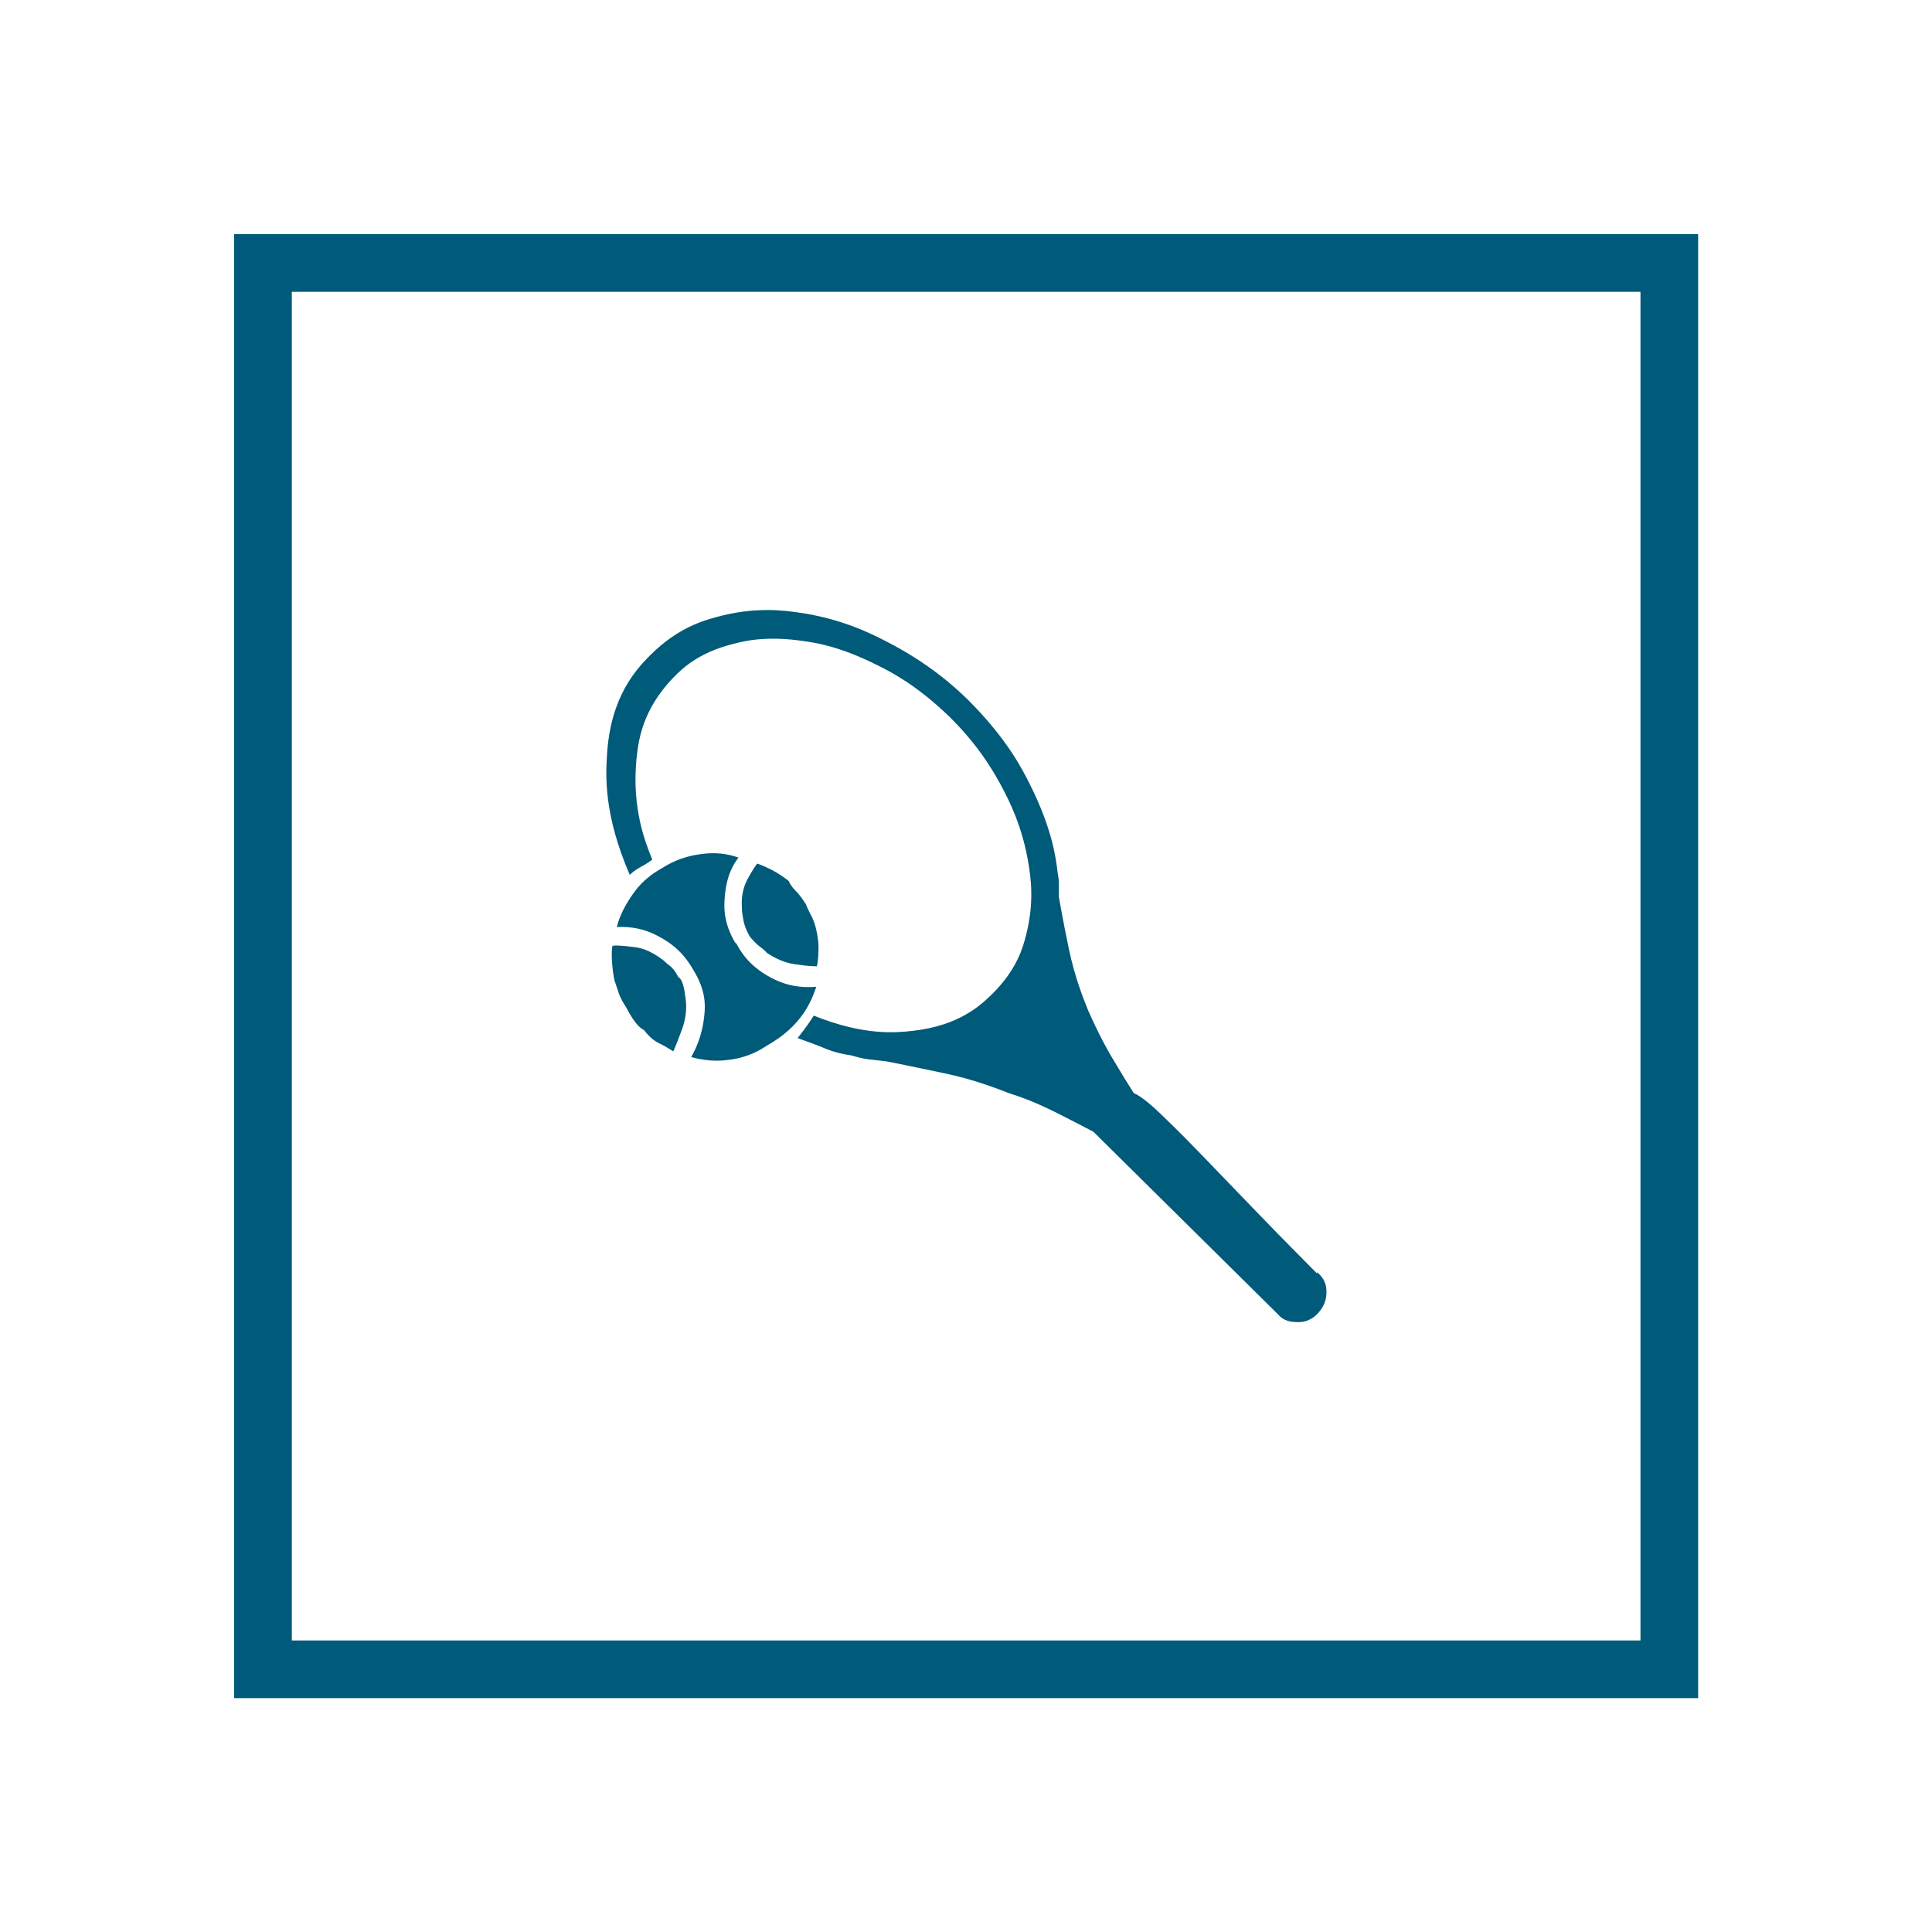
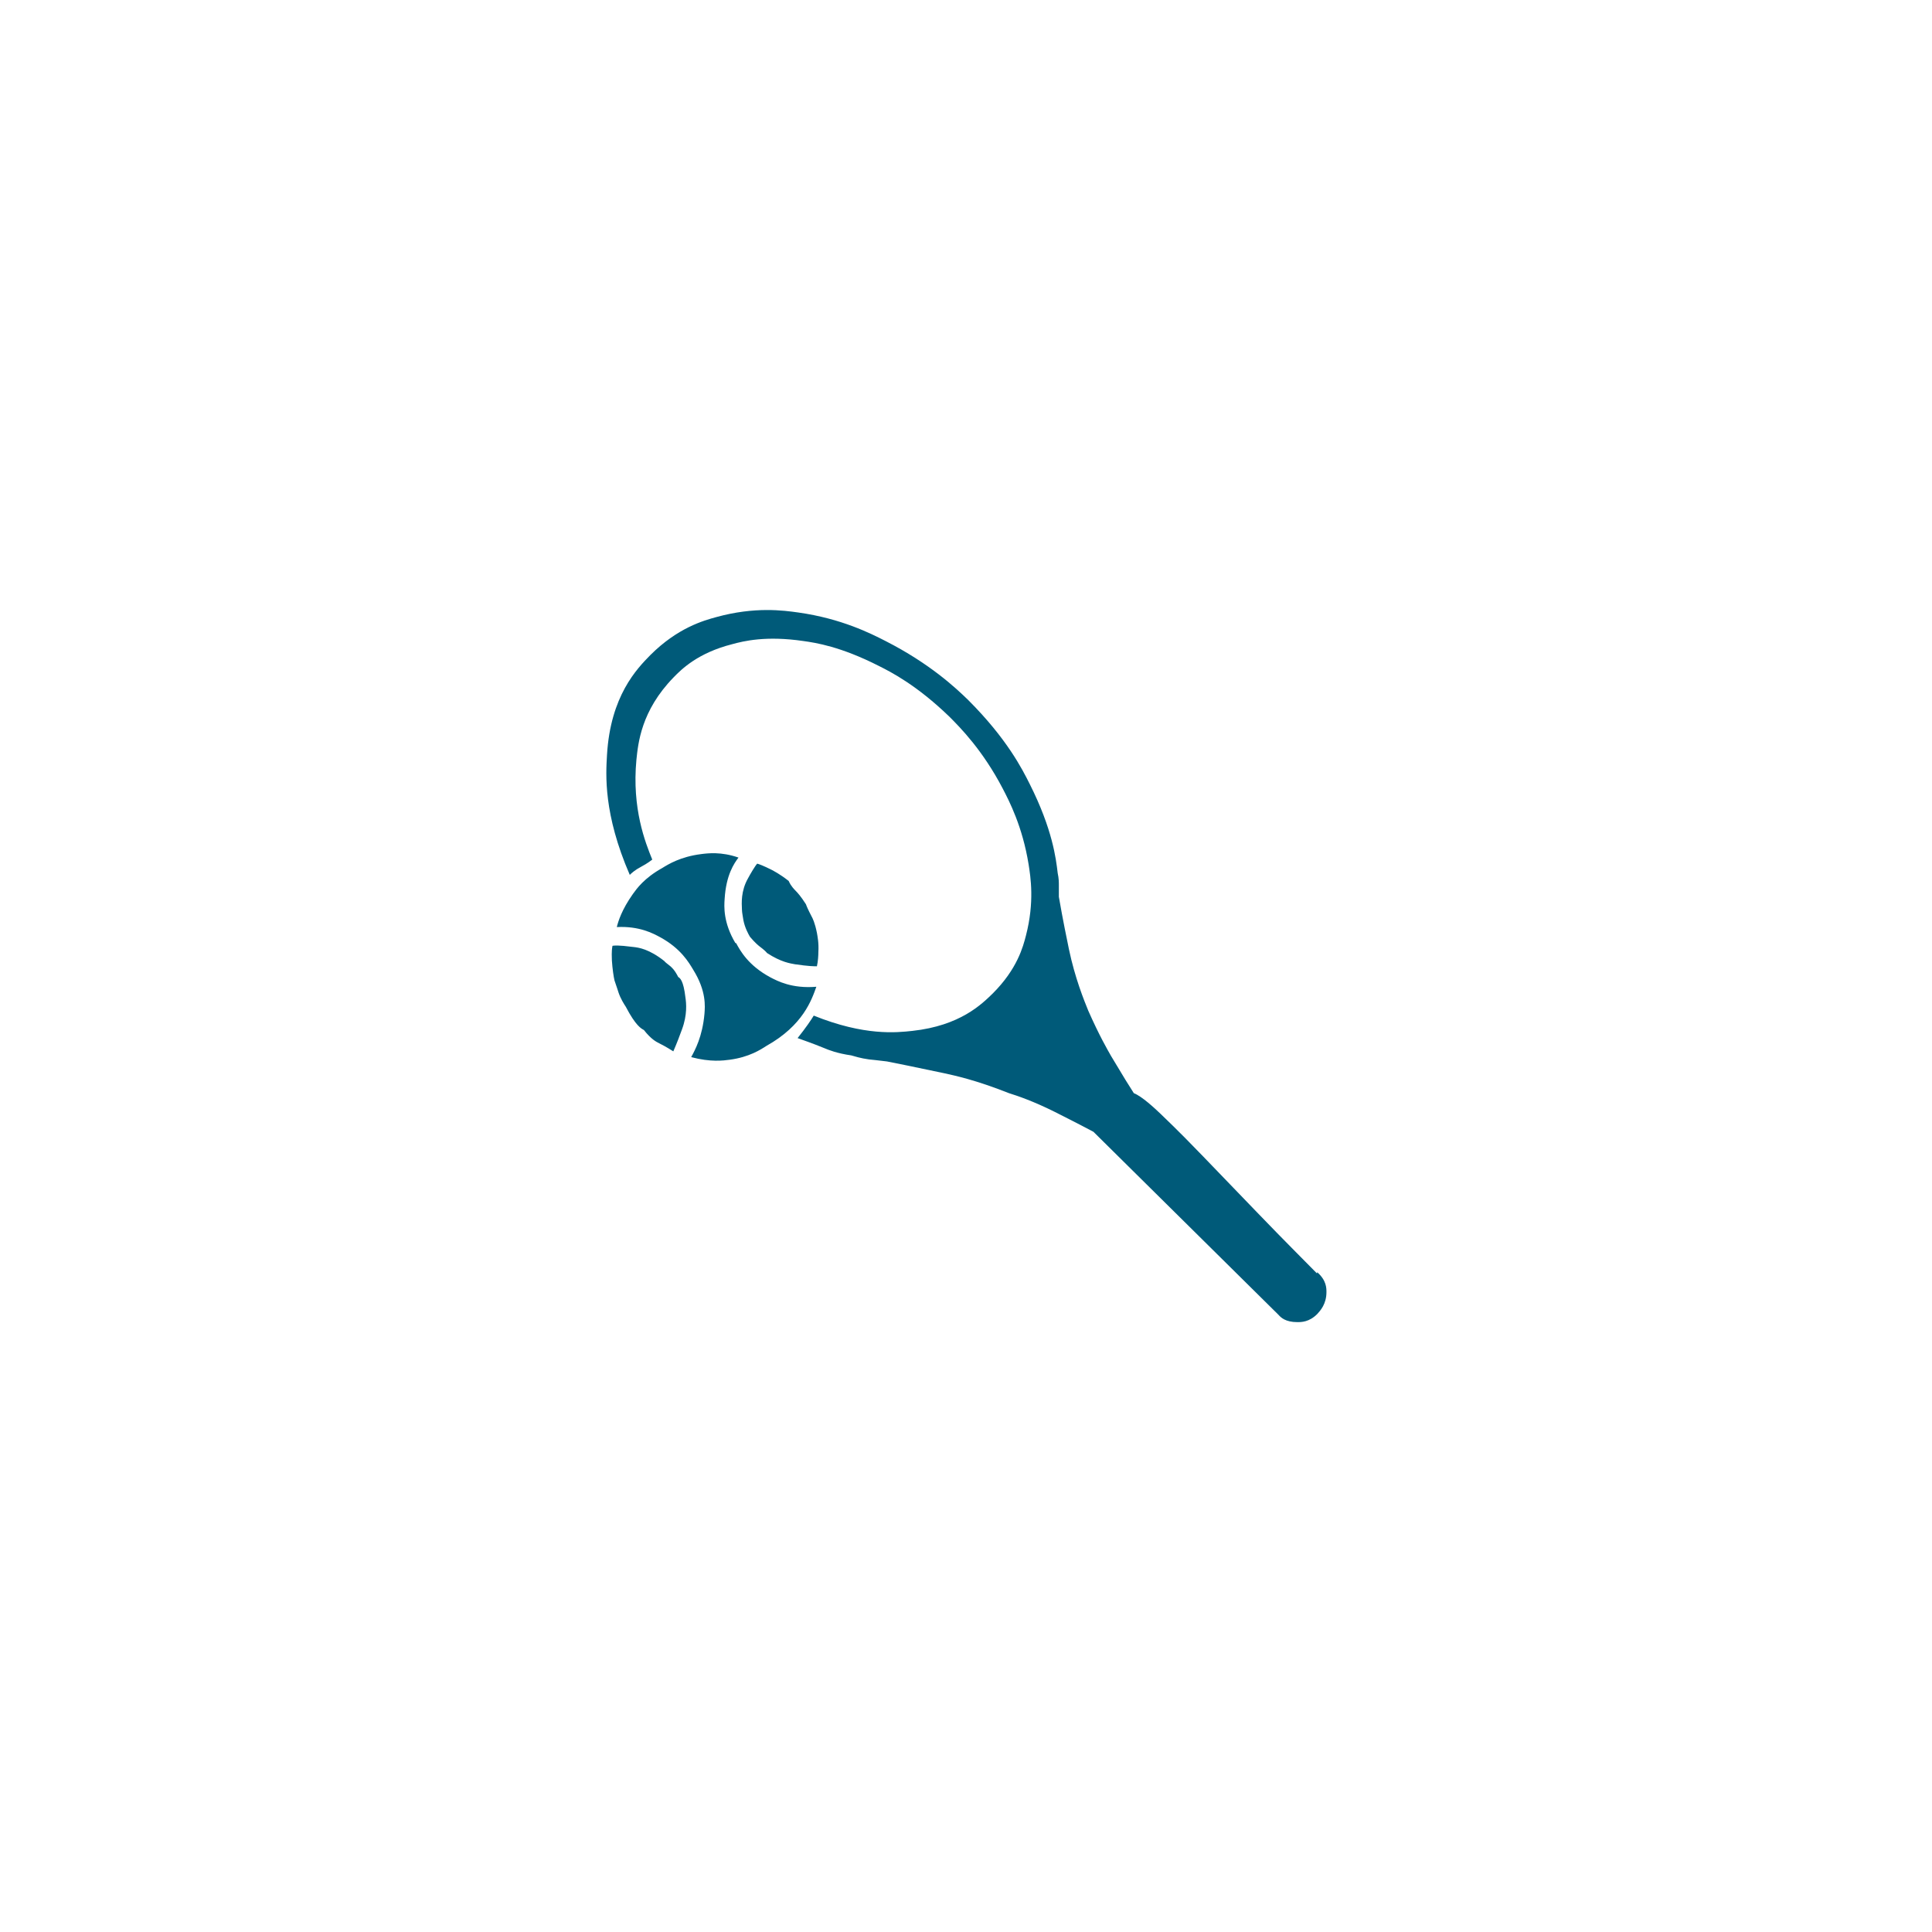
<svg xmlns="http://www.w3.org/2000/svg" id="Ebene_1" width="67" height="67" viewBox="0 0 67 67">
  <defs>
    <style>.cls-1{fill:#005a79;}.cls-2{fill:none;stroke:#005a79;stroke-miterlimit:10;stroke-width:2px;}</style>
  </defs>
-   <rect class="cls-2" x="9.12" y="9.12" width="48.77" height="48.77" />
  <path class="cls-1" d="m25.5,32.7c-.42-.71-.39-1.26-.37-1.53.05-.83.33-1.23.48-1.43-.6-.21-1.07-.15-1.3-.12-.71.09-1.13.35-1.34.48-.63.35-.89.72-1.02.9-.39.55-.51.95-.56,1.15.78-.04,1.26.22,1.5.35.72.39,1,.88,1.15,1.13.46.74.41,1.27.39,1.53-.07.79-.33,1.26-.46,1.5.67.18,1.12.12,1.34.09.67-.09,1.07-.35,1.27-.48,1.27-.71,1.57-1.6,1.73-2.05-.85.07-1.35-.2-1.6-.33-.76-.41-1.04-.92-1.18-1.18Zm-1.97,1.2c-.14-.28-.24-.35-.28-.39-.14-.11-.19-.15-.21-.18-.53-.42-.89-.47-1.08-.49-.55-.07-.66-.05-.72-.04-.04.21-.02.41-.02.51.02.3.06.56.09.69.07.21.12.35.14.42.07.21.19.4.25.49.35.67.54.76.63.81.25.32.43.41.53.46.28.14.42.24.49.28.11-.25.24-.59.3-.76.19-.51.15-.91.12-1.11-.07-.6-.19-.67-.25-.71Zm4.8-.39c.04-.18.05-.39.05-.49.02-.32-.03-.55-.05-.67-.07-.35-.15-.51-.19-.58-.12-.23-.17-.35-.19-.41-.18-.28-.29-.4-.35-.46-.18-.18-.22-.29-.25-.35-.32-.25-.51-.34-.6-.39-.28-.14-.42-.19-.49-.21-.07.07-.24.36-.32.51-.25.44-.22.86-.21,1.08,0,.11.04.28.05.37.05.26.17.48.23.58.18.21.28.29.33.33.16.12.23.19.26.23.49.32.81.36.97.39.48.07.66.07.76.07Zm17.35,10.61c.32.28.32.55.32.69,0,.41-.21.64-.32.76-.28.28-.55.28-.69.28-.41,0-.57-.16-.65-.25l-6.42-6.35c-.6-.32-1.09-.56-1.34-.69-.74-.37-1.3-.56-1.59-.65-1.16-.46-1.88-.61-2.24-.69-1.08-.23-1.69-.35-1.99-.41-.32-.04-.52-.06-.62-.07-.3-.04-.51-.11-.62-.14-.49-.07-.79-.19-.93-.25-.44-.18-.77-.29-.93-.35.28-.35.47-.63.56-.78,1.76.71,2.87.59,3.42.53,1.66-.18,2.41-.93,2.79-1.3.85-.85,1.05-1.62,1.15-2.01.3-1.16.16-2.03.09-2.47-.21-1.3-.67-2.19-.9-2.63-.69-1.32-1.46-2.1-1.85-2.49-1.13-1.09-2.01-1.54-2.45-1.76-1.32-.67-2.18-.8-2.61-.86-1.29-.19-2.07,0-2.47.11-1.18.3-1.75.86-2.03,1.15-1.13,1.16-1.23,2.29-1.29,2.86-.16,1.69.31,2.87.55,3.46-.18.14-.32.21-.39.25-.21.11-.33.22-.39.28-.92-2.12-.83-3.48-.79-4.16.12-2.05,1.04-2.99,1.5-3.46.95-.95,1.85-1.2,2.29-1.32,1.34-.37,2.34-.23,2.84-.16,1.5.21,2.52.73,3.03.99,1.53.78,2.43,1.62,2.87,2.05,1.34,1.34,1.87,2.39,2.13,2.91.79,1.57.91,2.58.97,3.09.04.18.04.33.04.41v.41c.14.81.28,1.48.35,1.82.21,1,.52,1.76.67,2.13.39.88.66,1.34.79,1.57.41.69.66,1.09.79,1.29.28.11.71.51.92.71.63.6,1.2,1.19,1.48,1.48.85.88,1.53,1.59,1.87,1.94,1.02,1.06,1.73,1.76,2.08,2.12Z" />
</svg>